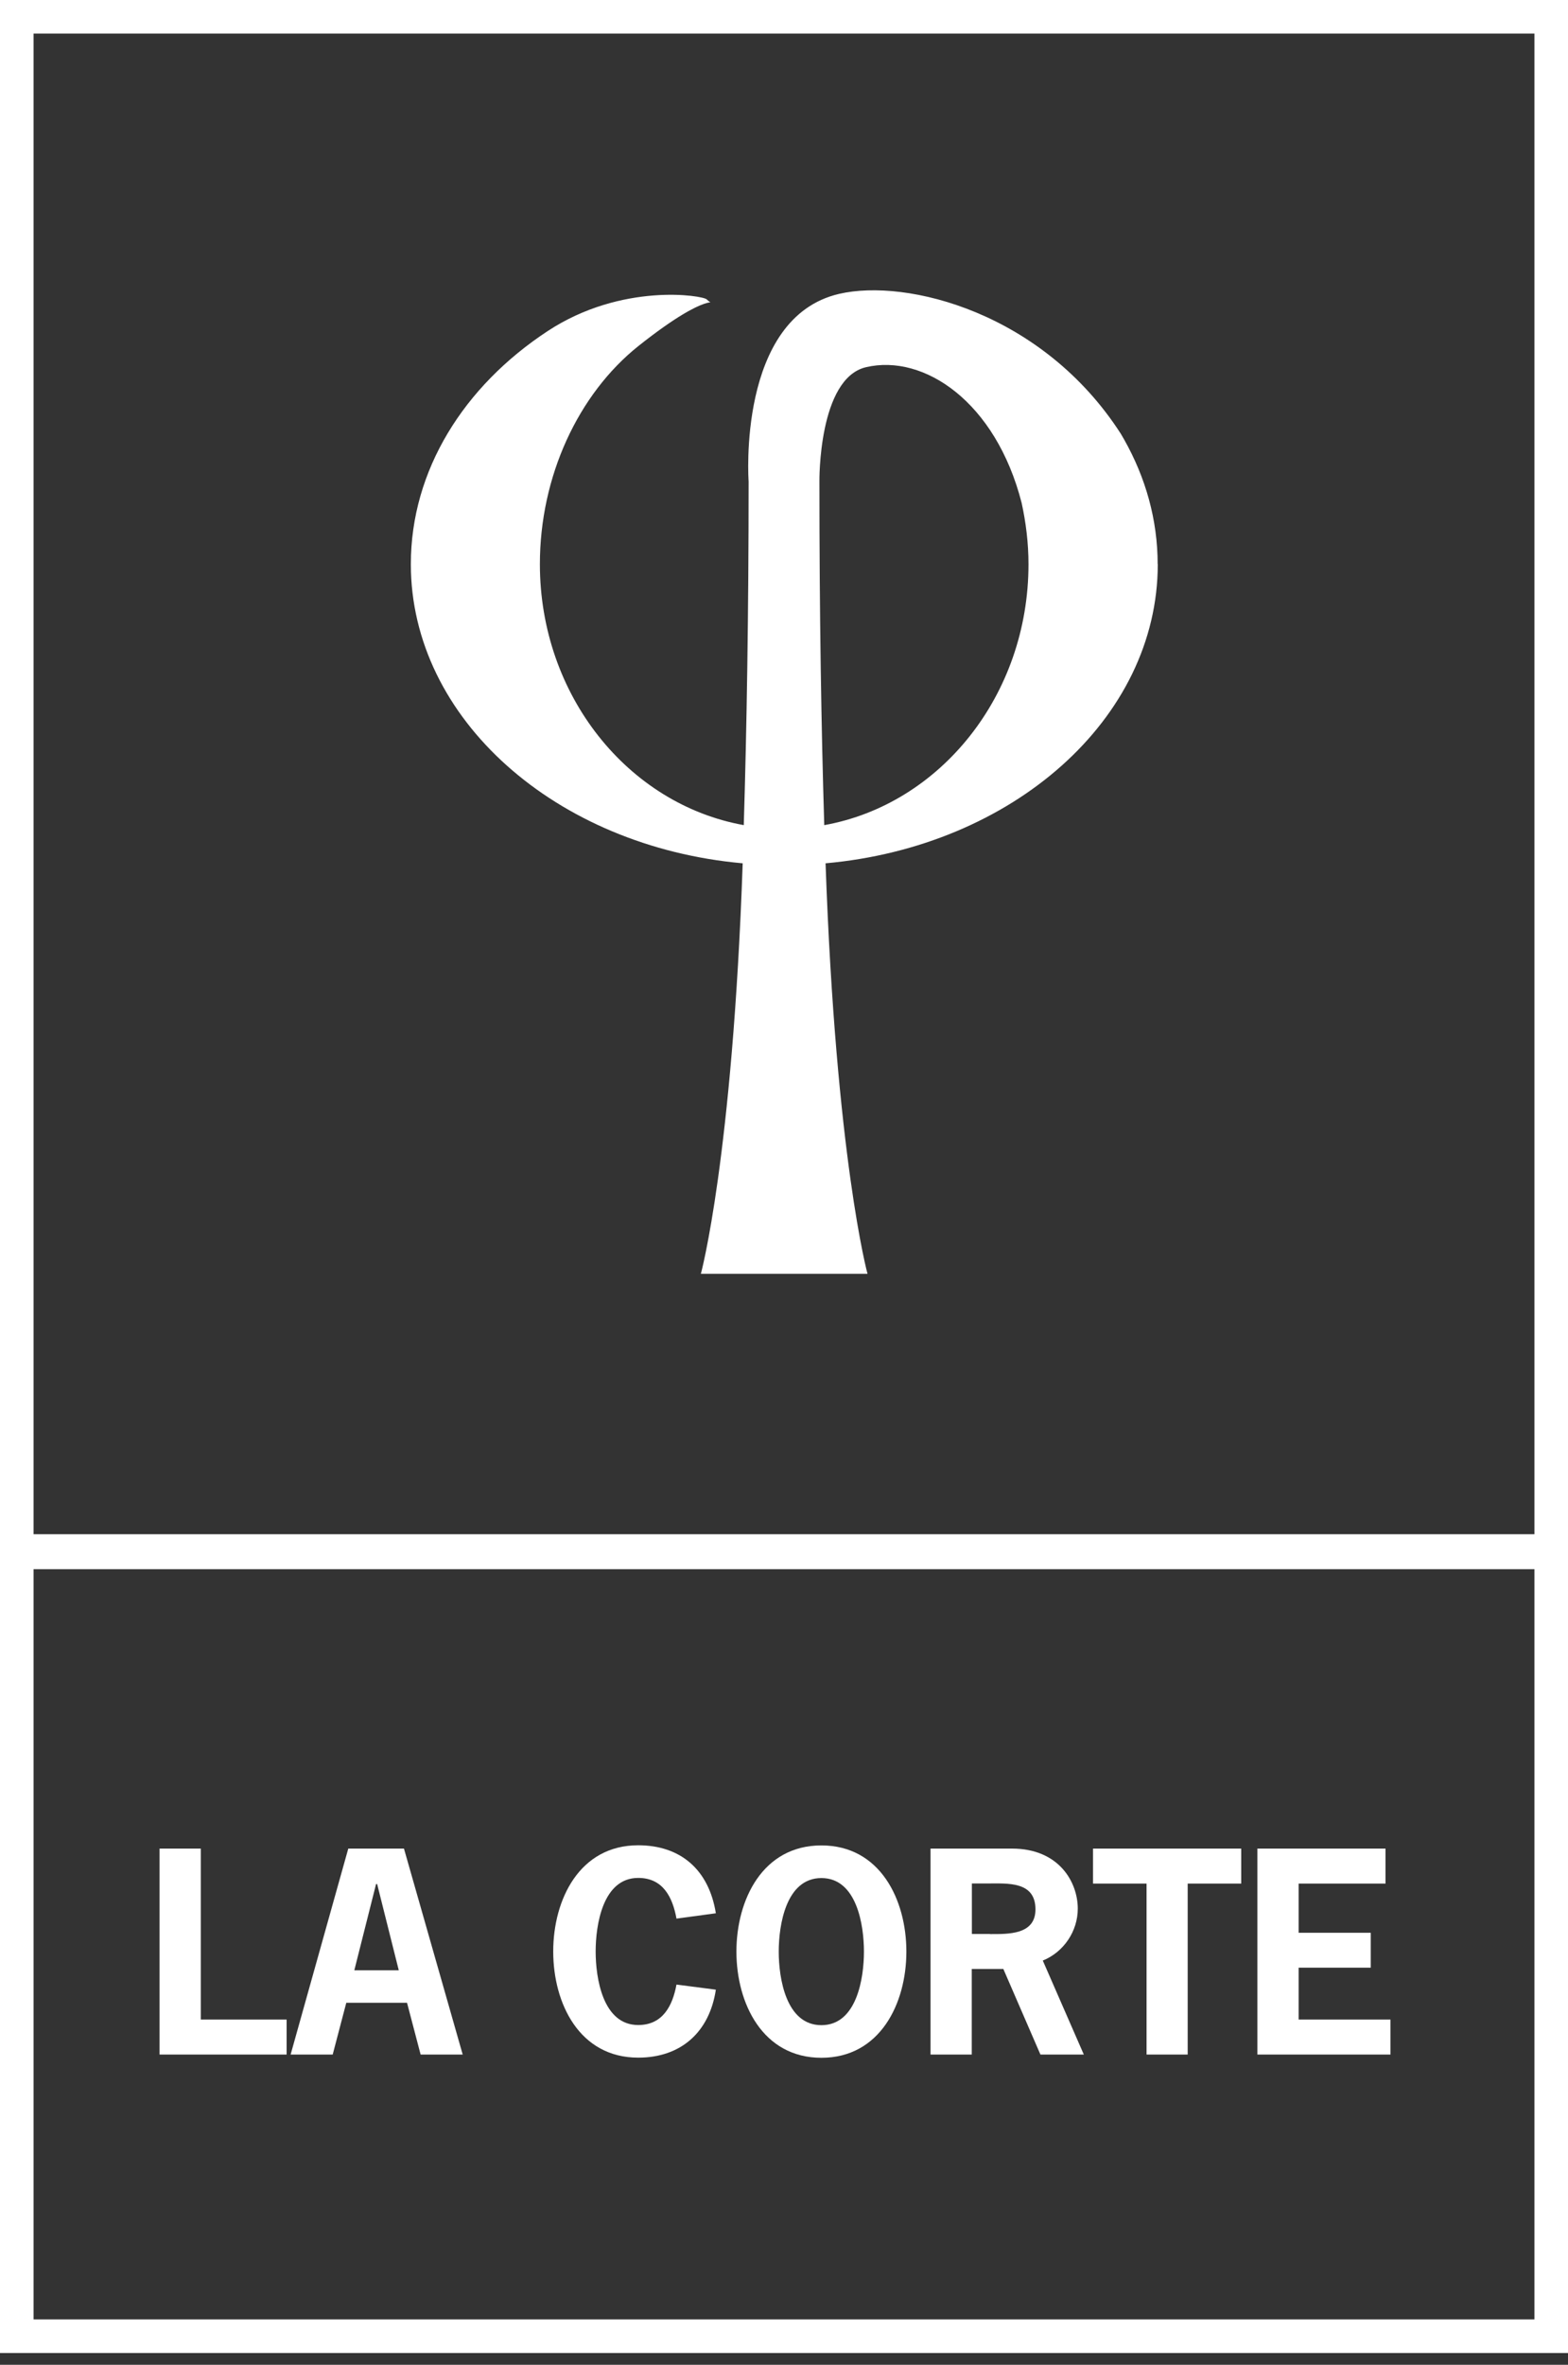
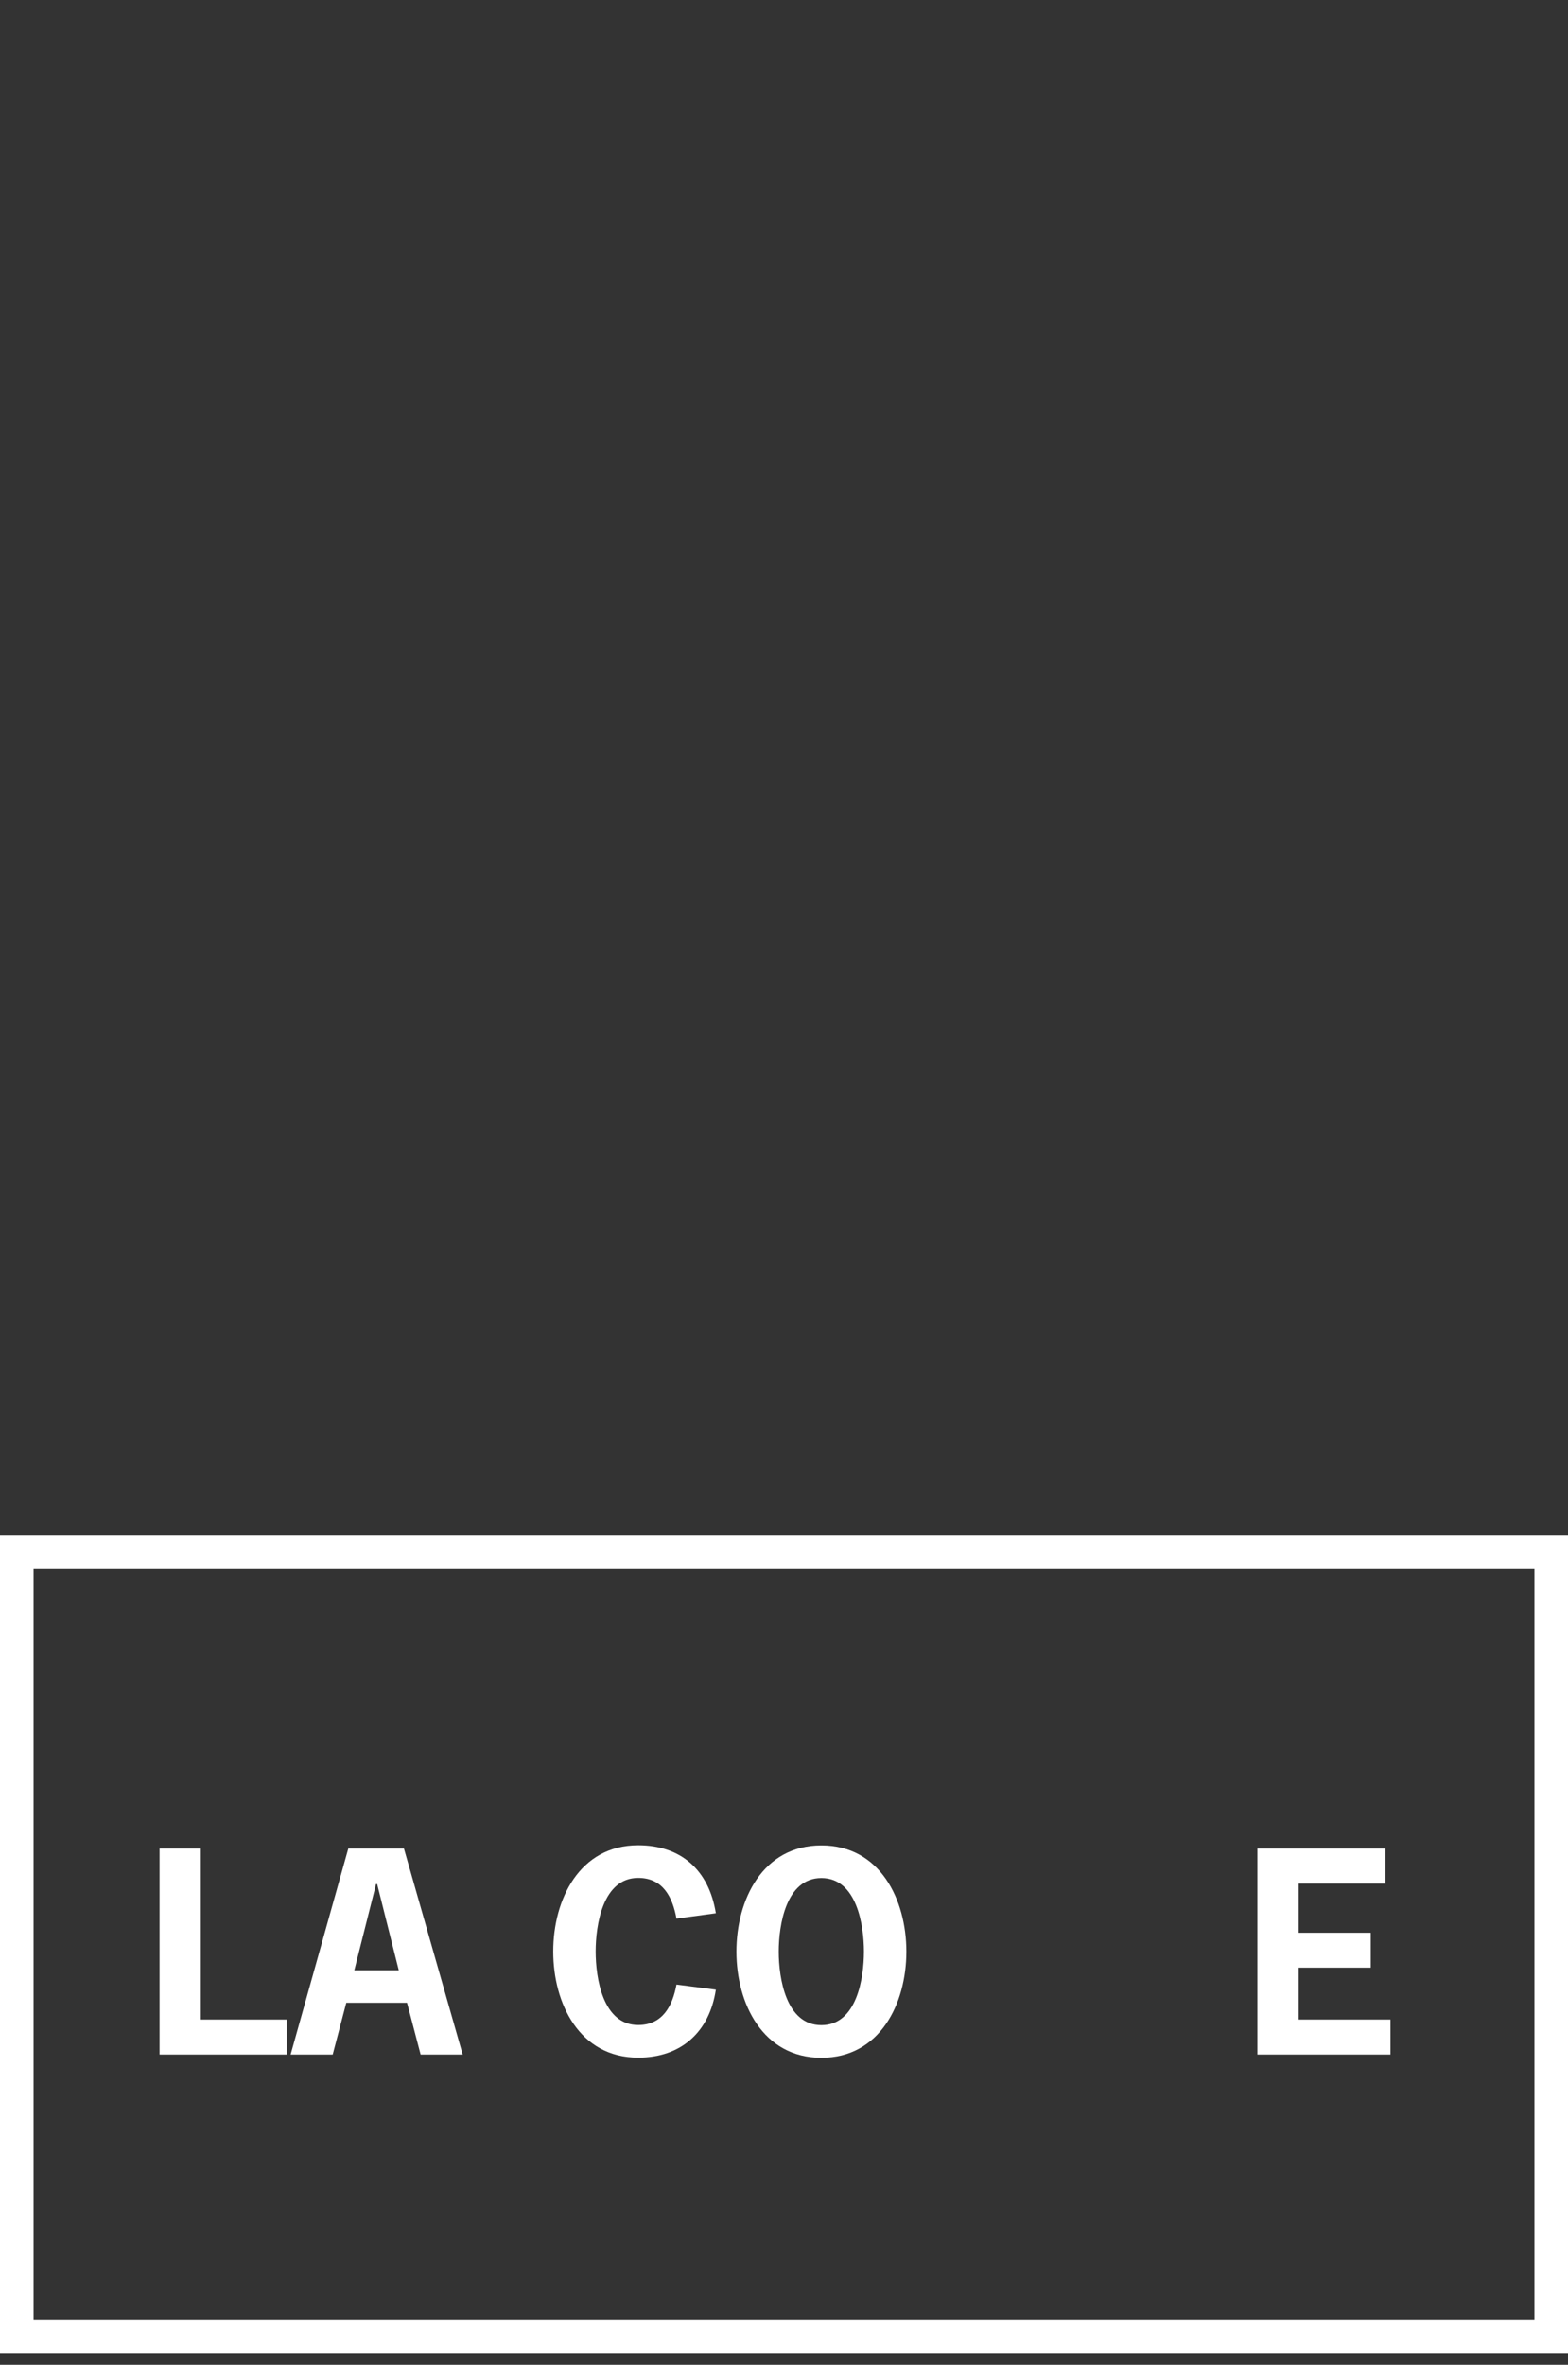
<svg xmlns="http://www.w3.org/2000/svg" width="67" height="101" viewBox="0 0 67 101" fill="none">
  <rect x="0" y="0" width="67" height="101" fill="#333333" stroke="none" />
  <g id="Capa 1">
    <g id="Group">
      <path id="Vector" d="M67 65.586H0V100.497H67V65.586ZM65.561 99.063H1.434V67.02H65.566V99.063H65.561Z" fill="white" />
-       <path id="Vector_2" d="M67 0H0V66.96H67V0ZM65.561 65.525H1.434V1.434H65.566V65.525H65.561Z" fill="white" />
      <path id="Vector_3" d="M8.581 86.256H12.247V87.75H6.818V78.953H8.581V86.256Z" fill="white" />
      <path id="Vector_4" d="M16.115 80.468H16.069L15.14 84.15H17.039L16.115 80.468ZM19.771 87.75H17.973L17.392 85.538H14.797L14.216 87.75H12.418L14.882 78.953H17.261L19.771 87.75Z" fill="white" />
      <path id="Vector_5" d="M30.588 84.979C30.315 86.787 29.103 87.882 27.27 87.882C24.755 87.882 23.639 85.564 23.639 83.347C23.639 81.13 24.76 78.812 27.27 78.812C29.078 78.812 30.29 79.853 30.588 81.716L28.906 81.944C28.739 81.029 28.33 80.206 27.27 80.206C25.755 80.206 25.452 82.216 25.452 83.347C25.452 84.479 25.755 86.489 27.27 86.489C28.32 86.489 28.739 85.665 28.906 84.761L30.588 84.979Z" fill="white" />
      <path id="Vector_6" d="M33.275 83.353C33.275 84.485 33.583 86.495 35.098 86.495C36.613 86.495 36.916 84.48 36.916 83.353C36.916 82.227 36.613 80.212 35.098 80.212C33.583 80.212 33.275 82.222 33.275 83.353ZM38.729 83.353C38.729 85.57 37.603 87.888 35.098 87.888C32.593 87.888 31.467 85.57 31.467 83.353C31.467 81.136 32.588 78.818 35.098 78.818C37.608 78.818 38.729 81.136 38.729 83.353Z" fill="white" />
-       <path id="Vector_7" d="M42.301 82.604C43.069 82.604 44.245 82.645 44.245 81.549C44.245 80.342 43.059 80.443 42.185 80.443H41.528V82.599H42.301V82.604ZM43.24 78.953C45.26 78.953 46.053 80.397 46.053 81.519C46.053 82.478 45.457 83.372 44.558 83.736L46.311 87.75H44.457L42.872 84.094H41.523V87.75H39.761V78.953H43.235H43.24Z" fill="white" />
-       <path id="Vector_8" d="M53.037 80.448H50.749V87.75H48.992V80.448H46.704V78.953H53.037V80.448Z" fill="white" />
      <path id="Vector_9" d="M59.202 80.448H55.49V82.549H58.571V84.039H55.49V86.256H59.414V87.75H53.727V78.953H59.202V80.448Z" fill="white" />
-       <path id="Vector_10" d="M35.22 35.241C35.094 31.125 35.013 26.257 35.013 20.56C35.013 20.56 34.962 16.156 37.008 15.682C39.482 15.106 42.548 17.161 43.654 21.479C43.836 22.312 43.947 23.191 43.947 24.095C43.947 29.701 40.169 34.352 35.225 35.241M49.466 24.095C49.466 22.196 48.951 20.398 48.037 18.777L47.891 18.525C44.563 13.354 38.76 11.879 35.856 12.551C31.483 13.566 31.988 20.56 31.988 20.56C31.988 26.257 31.907 31.125 31.781 35.241C26.837 34.352 23.069 29.696 23.069 24.095C23.069 20.353 24.701 16.833 27.286 14.773C30.488 12.232 30.574 13.187 30.2 12.788C30.049 12.621 26.574 12.051 23.393 14.146C19.822 16.495 17.555 20.085 17.555 24.095C17.555 30.706 23.761 36.16 31.735 36.872C31.296 49.457 29.948 54.406 29.948 54.406H37.068C37.068 54.406 35.72 49.452 35.276 36.872C43.26 36.16 49.471 30.716 49.471 24.095" fill="white" />
    </g>
  </g>
</svg>